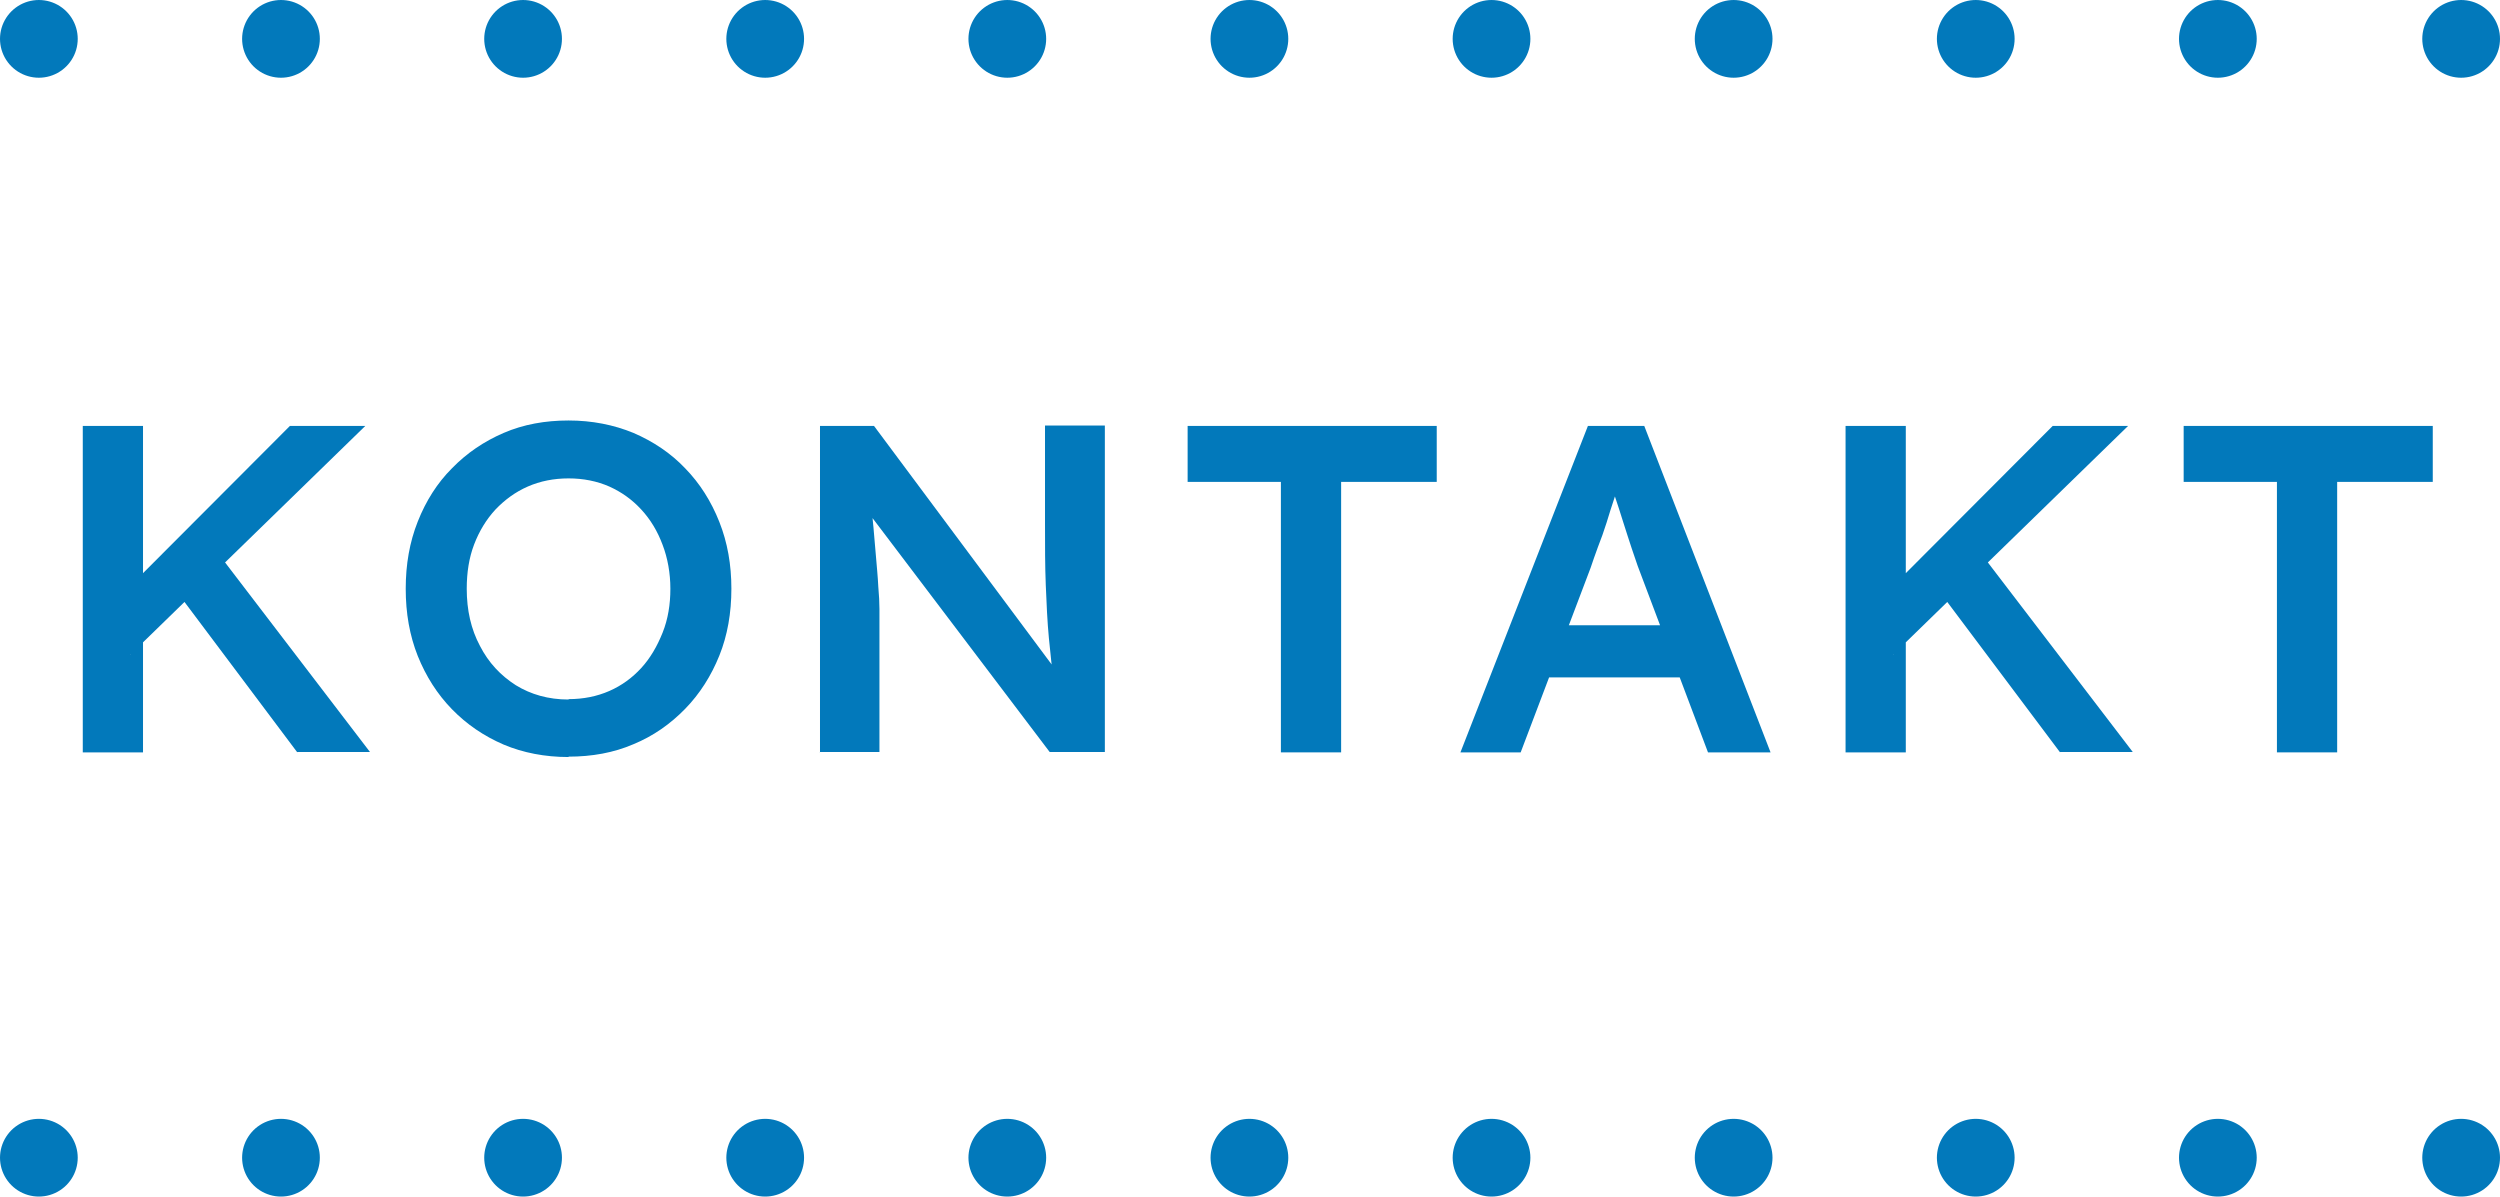
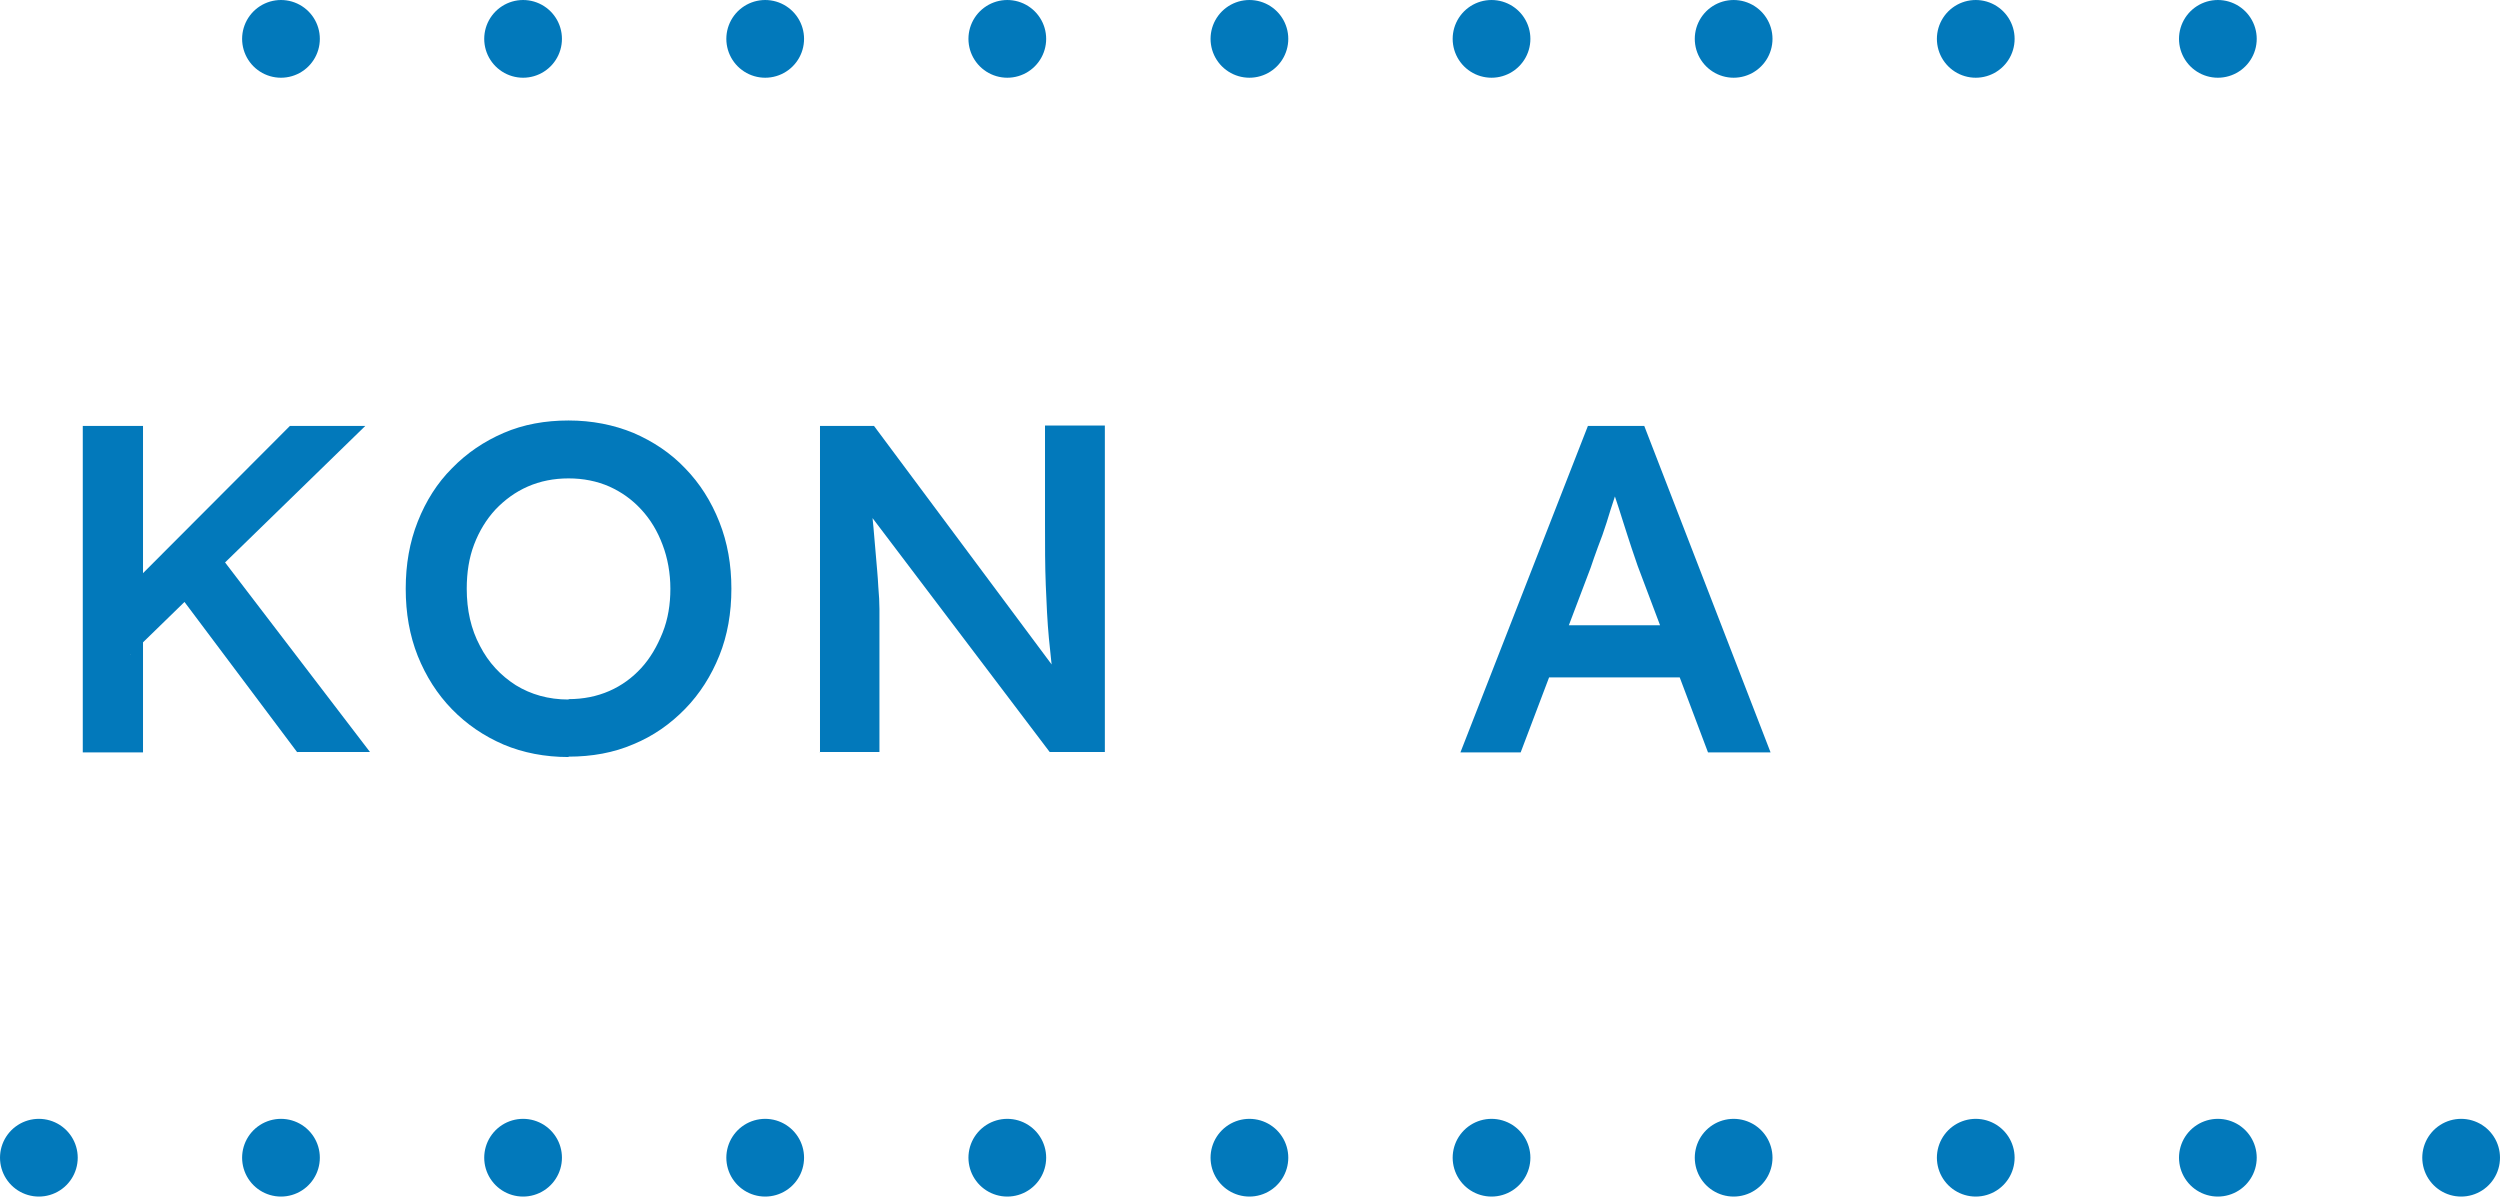
<svg xmlns="http://www.w3.org/2000/svg" viewBox="0 0 64.33 30.79">
  <defs>
    <style>.d{stroke-dasharray:0 0 0 6.23;}.d,.e{fill:none;stroke:#0279bb;stroke-linecap:round;stroke-linejoin:round;stroke-width:2px;}.f{fill:#0279bb;}</style>
  </defs>
  <g id="a" />
  <g id="b">
    <g id="c">
      <g>
        <path class="f" d="M2.13,19.36V10.96h1.55v8.4h-1.55Zm1.24-2.52l-.23-1.55,4.32-4.33h1.94l-6.04,5.88Zm4.28,2.52l-3.18-4.24,1.09-.95,3.96,5.18h-1.87Z" />
        <path class="f" d="M14.63,19.48c-.61,0-1.17-.11-1.67-.32-.51-.22-.95-.52-1.33-.91-.38-.39-.67-.85-.88-1.37-.21-.53-.31-1.1-.31-1.73s.1-1.2,.31-1.73c.21-.53,.5-.99,.88-1.37,.38-.39,.82-.69,1.33-.91,.51-.22,1.07-.32,1.67-.32s1.16,.11,1.67,.32c.51,.22,.96,.52,1.33,.91,.38,.39,.67,.85,.88,1.38,.21,.53,.31,1.1,.31,1.72s-.1,1.2-.31,1.72c-.21,.52-.5,.98-.88,1.37-.38,.39-.82,.7-1.33,.91-.51,.22-1.07,.32-1.67,.32Zm0-1.49c.38,0,.73-.07,1.05-.21,.32-.14,.59-.34,.82-.59s.41-.56,.55-.91,.2-.73,.2-1.13-.07-.79-.2-1.13c-.13-.35-.31-.65-.55-.91s-.51-.45-.82-.59c-.32-.14-.67-.21-1.05-.21s-.73,.07-1.05,.21c-.32,.14-.59,.34-.83,.59-.24,.26-.42,.56-.55,.9-.13,.34-.19,.72-.19,1.14,0,.55,.11,1.04,.34,1.47,.22,.43,.53,.76,.92,1.01,.39,.24,.84,.37,1.36,.37Z" />
        <path class="f" d="M21.1,19.36V10.96h1.39l4.9,6.58-.26,.06c-.06-.37-.1-.76-.14-1.18-.04-.42-.06-.87-.08-1.36s-.02-1.02-.02-1.6v-2.51h1.54v8.4h-1.42l-4.9-6.47,.29-.08c.06,.57,.1,1.03,.13,1.4,.03,.36,.06,.66,.07,.89,.02,.23,.03,.42,.03,.58,0,.15,0,.3,0,.43v3.25h-1.54Z" />
-         <path class="f" d="M32.96,19.36v-6.96h-2.4v-1.44h6.41v1.44h-2.46v6.96h-1.55Z" />
        <path class="f" d="M37.58,19.36l3.28-8.4h1.45l3.25,8.4h-1.61l-1.81-4.8c-.03-.09-.08-.24-.15-.44s-.14-.44-.22-.68c-.08-.25-.15-.48-.22-.68s-.11-.36-.14-.47h.3c-.05,.15-.1,.33-.17,.53s-.13,.41-.2,.63c-.07,.22-.14,.42-.22,.62-.07,.2-.14,.38-.19,.54l-1.8,4.75h-1.55Zm1.49-1.93l.53-1.34h3.83l.59,1.34h-4.94Z" />
-         <path class="f" d="M47.49,19.36V10.96h1.55v8.4h-1.55Zm1.24-2.52l-.23-1.55,4.32-4.33h1.94l-6.04,5.88Zm4.28,2.52l-3.18-4.24,1.09-.95,3.96,5.18h-1.87Z" />
-         <path class="f" d="M58.59,19.36v-6.96h-2.4v-1.44h6.41v1.44h-2.46v6.96h-1.55Z" />
      </g>
      <line class="d" x1="7.23" y1="29.79" x2="60.22" y2="29.79" />
      <path class="e" d="M63.33,29.79h0M1,29.79h0" />
      <g>
        <line class="d" x1="7.23" y1="1" x2="60.22" y2="1" />
-         <path class="e" d="M63.33,1h0M1,1h0" />
      </g>
    </g>
  </g>
</svg>